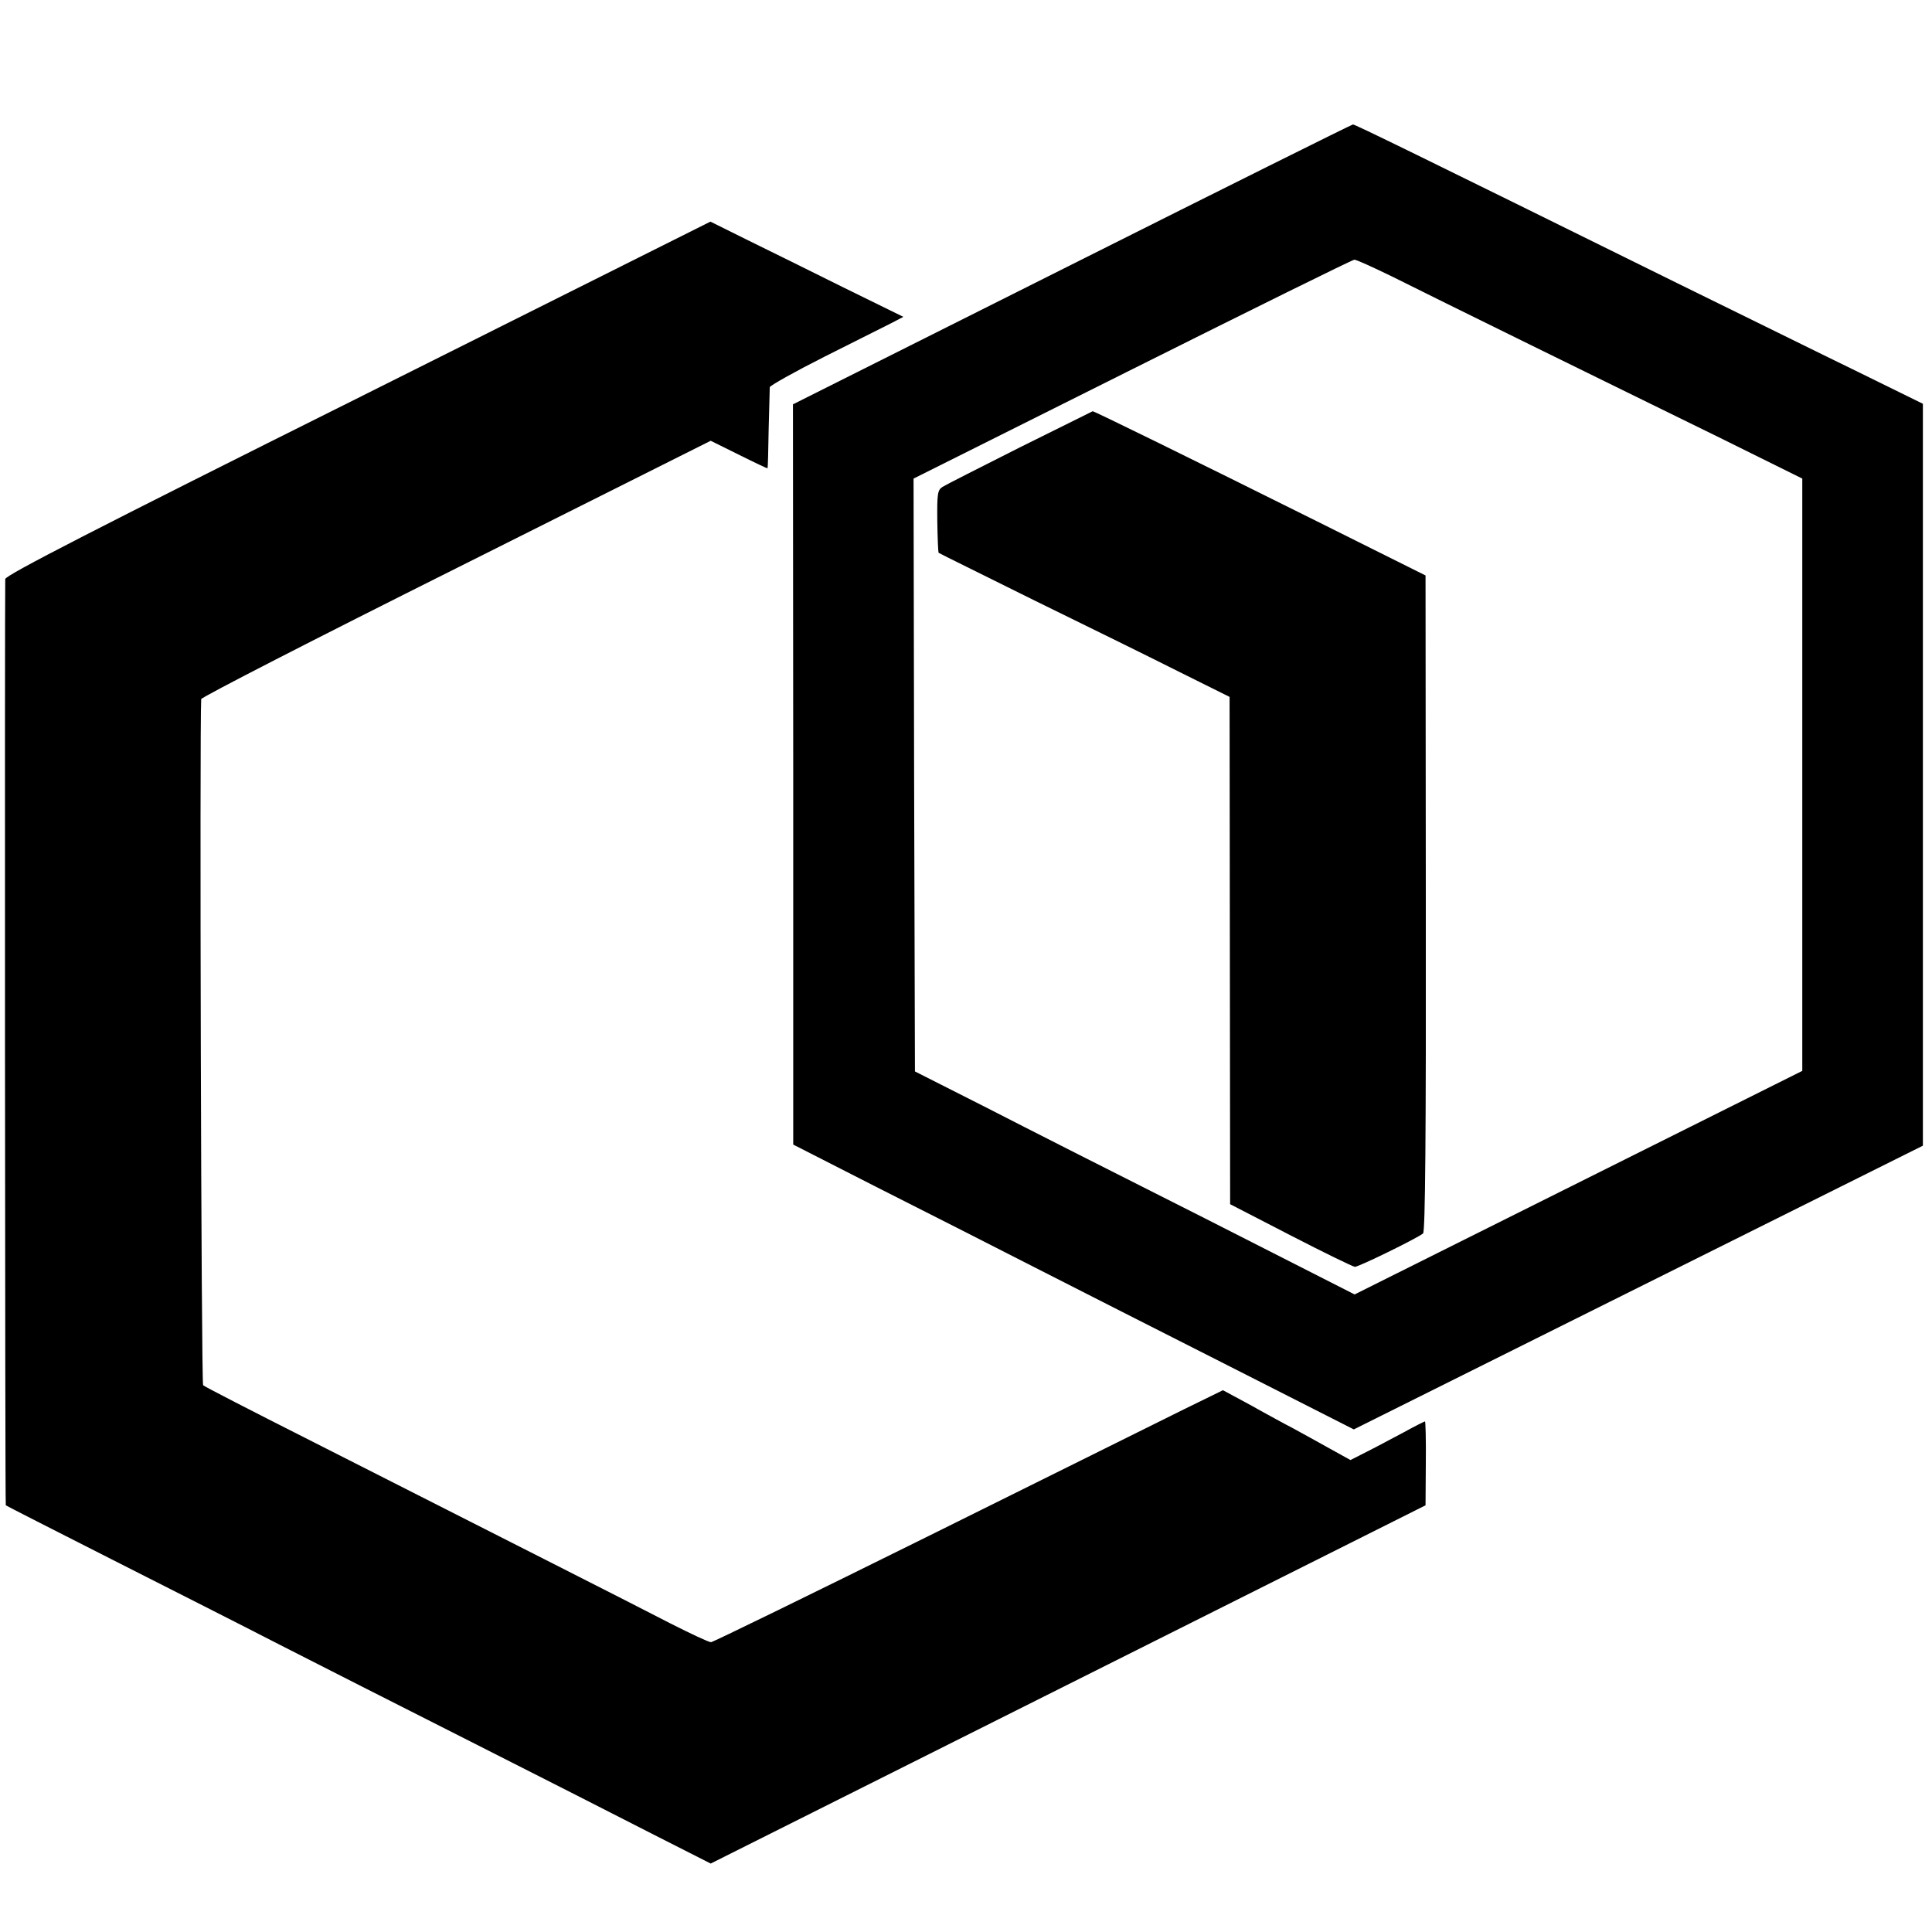
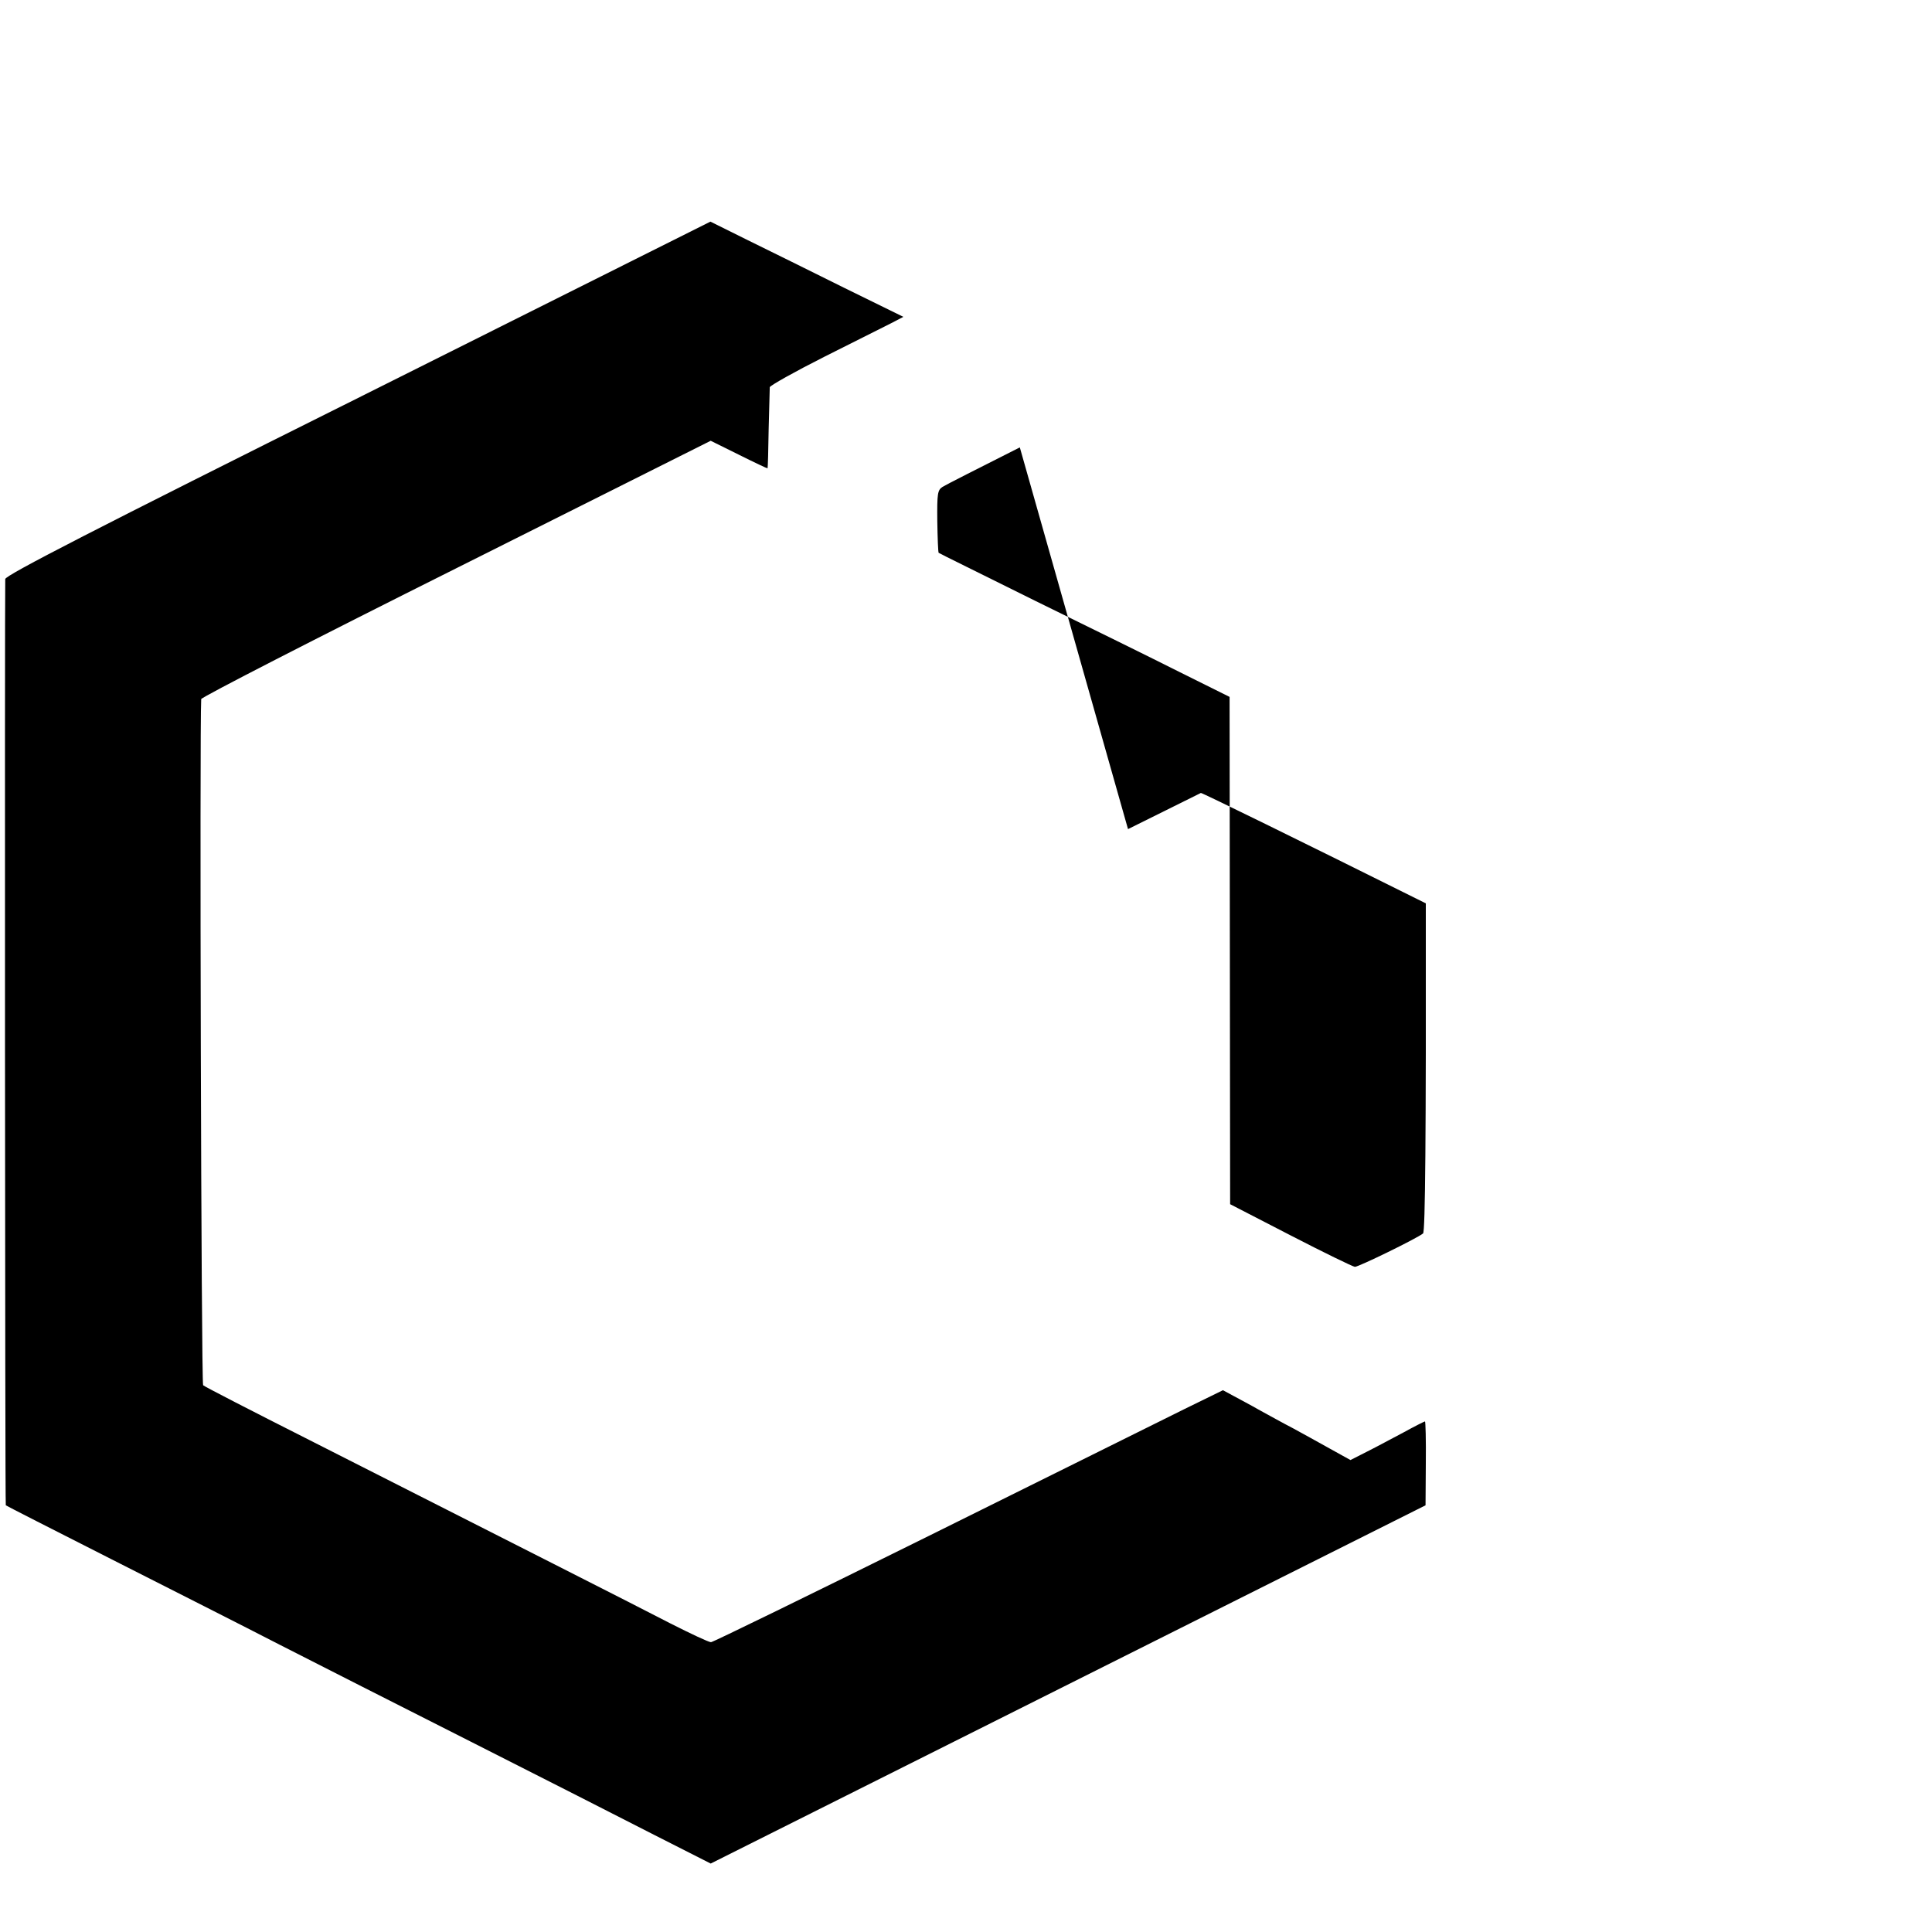
<svg xmlns="http://www.w3.org/2000/svg" version="1" width="933.333" height="933.333" viewBox="0 0 700 700">
-   <path d="M388.4 95.8l-101.1 50.7.1 134.1v134.1l30 15.3c16.6 8.4 42.3 21.4 57.1 29 14.9 7.6 47 23.9 71.5 36.3l44.5 22.6 103.1-51.4 103.1-51.4V146.3l-23.6-11.6c-13-6.3-42.5-20.9-65.6-32.2-95.2-47-116.7-57.5-117.3-57.4-.4 0-46.2 22.8-101.8 50.7zm115.8 4.3c6.8 3.4 29.2 14.5 49.8 24.6 20.6 10.1 51.3 25.2 68.3 33.5l30.7 15.2V388l-81.1 40.5-81.1 40.5-54.1-27.5c-29.8-15-65.7-33.2-79.7-40.4l-25.5-12.9-.3-107.4-.2-107.4 79.2-39.6c43.6-21.8 79.8-39.7 80.5-39.7.6-.1 6.7 2.7 13.5 6z" />
-   <path d="M369.5 162.1c-14.3 7.2-26.9 13.6-28 14.3-1.8 1.2-2 2.3-1.9 12.5.1 6.1.3 11.3.5 11.4.2.2 15.9 7.9 34.8 17.3 19 9.3 42.6 20.9 52.5 25.9l18.1 9 .1 91.9.1 91.9 21.9 11.3c12 6.2 22.5 11.3 23.3 11.4 1.4 0 22.5-10.3 24.7-12.1.8-.6 1.1-35 1-119.6l-.1-118.8-39.1-19.5c-46.8-23.3-80.9-40-81.5-40-.2.1-12.1 6-26.4 13.1z" />
+   <path d="M369.5 162.1c-14.3 7.2-26.9 13.6-28 14.3-1.8 1.2-2 2.3-1.9 12.5.1 6.1.3 11.3.5 11.4.2.2 15.9 7.9 34.8 17.3 19 9.3 42.6 20.9 52.5 25.9l18.1 9 .1 91.9.1 91.9 21.9 11.3c12 6.2 22.5 11.3 23.3 11.4 1.4 0 22.5-10.3 24.7-12.1.8-.6 1.1-35 1-119.6c-46.8-23.3-80.9-40-81.5-40-.2.1-12.1 6-26.4 13.1z" />
  <path d="M129.7 144.2C34.5 191.7 2 208.4 1.9 209.8c-.2 7.6-.1 335.4.2 335.6.2.2 17.5 9 38.4 19.6 20.9 10.6 48.4 24.5 61 31 12.7 6.5 43.7 22.2 69 35 25.3 12.8 55.2 28 66.5 33.8l20.5 10.4L387 610.3l129.5-64.9.1-15.2c.1-8.4-.1-15.2-.3-15.2-.2 0-3.6 1.7-7.6 3.9-4 2.1-9.9 5.3-13.3 7l-6.1 3.1-7.4-4.1c-4.1-2.3-10.1-5.6-13.4-7.4-3.3-1.7-8.7-4.7-12-6.5-3.3-1.9-7.7-4.2-9.7-5.3l-3.7-2-14.3 7c-7.9 3.9-49.3 24.5-92.1 45.7-42.8 21.2-78.4 38.6-79.1 38.6-.8 0-7.4-3.1-14.7-6.8-13.1-6.8-56-28.5-130.9-66.5-20.6-10.4-37.9-19.3-38.4-19.8-.7-.6-1.3-238.9-.7-248.6.1-.7 41.6-22 92.4-47.4l92.2-46.2 10.3 5.1c5.6 2.8 10.3 5 10.3 4.9.1-.1.3-6.5.4-14.2.2-7.7.4-14.5.4-15.2.1-.6 9-5.6 19.9-11.1 10.8-5.4 21.7-10.9 24.1-12.1l4.4-2.3-21.4-10.5c-11.8-5.9-27.5-13.6-35-17.3l-13.5-6.7-127.7 63.9z" />
</svg>